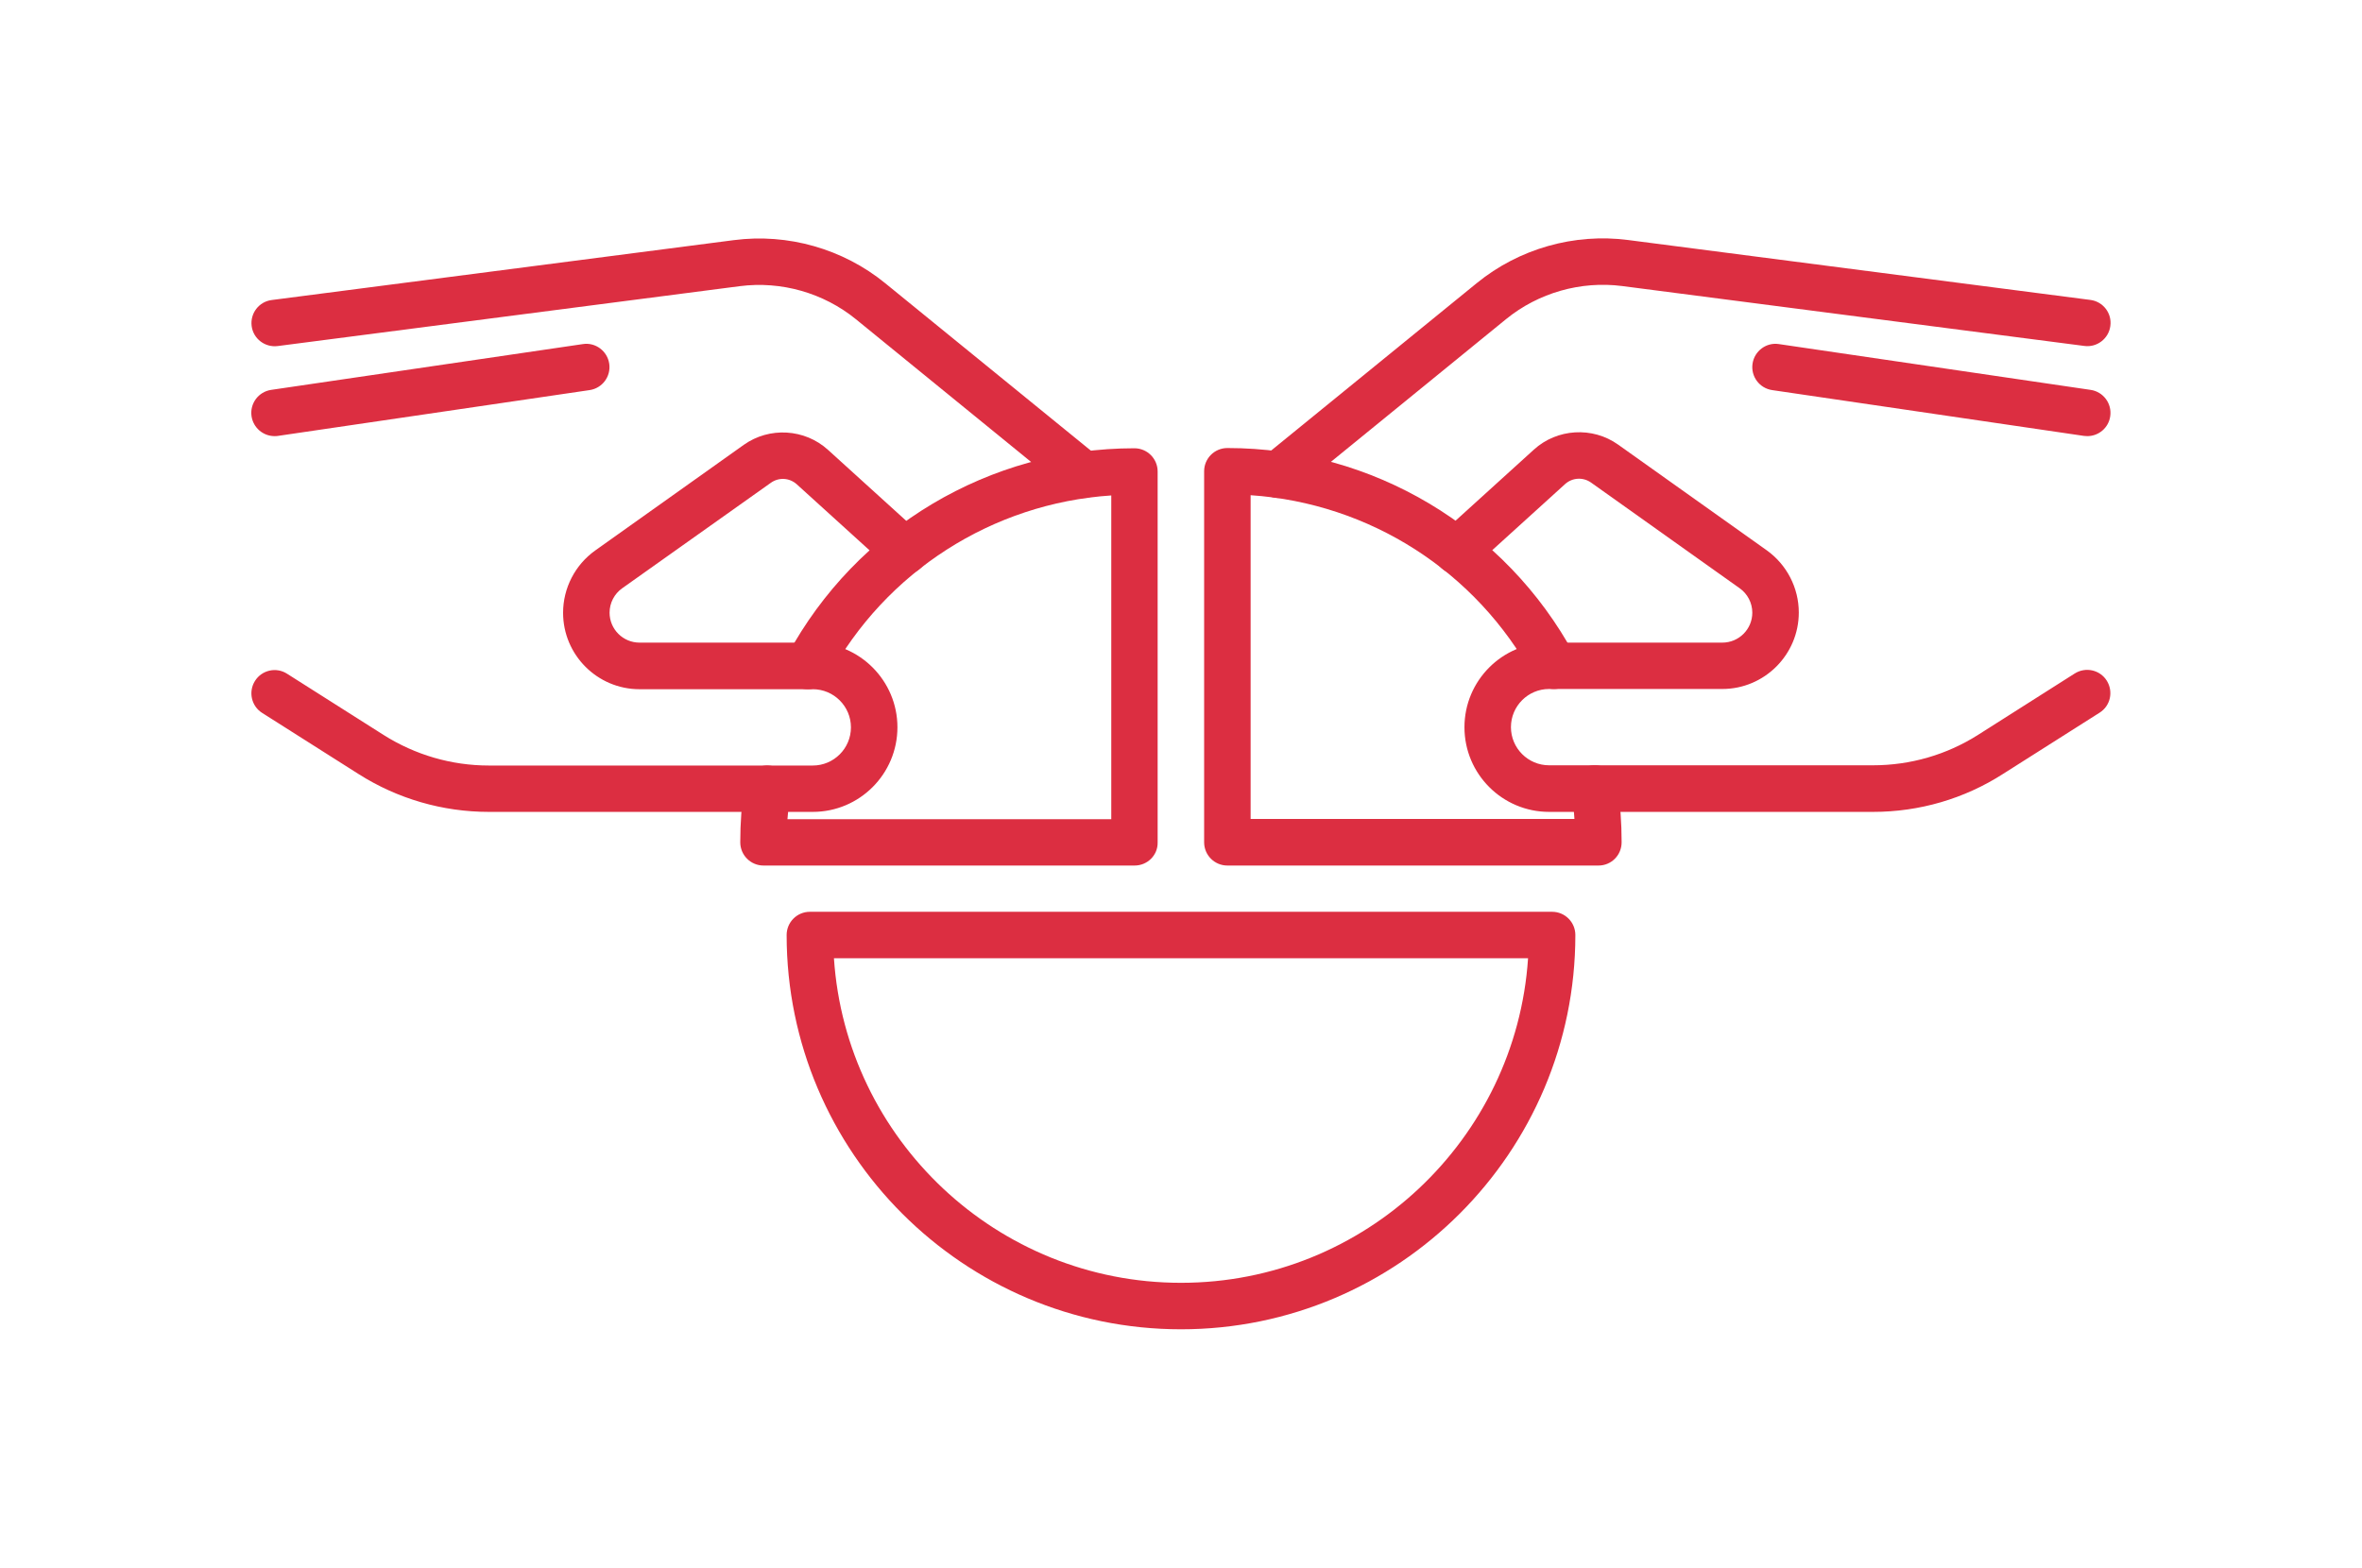
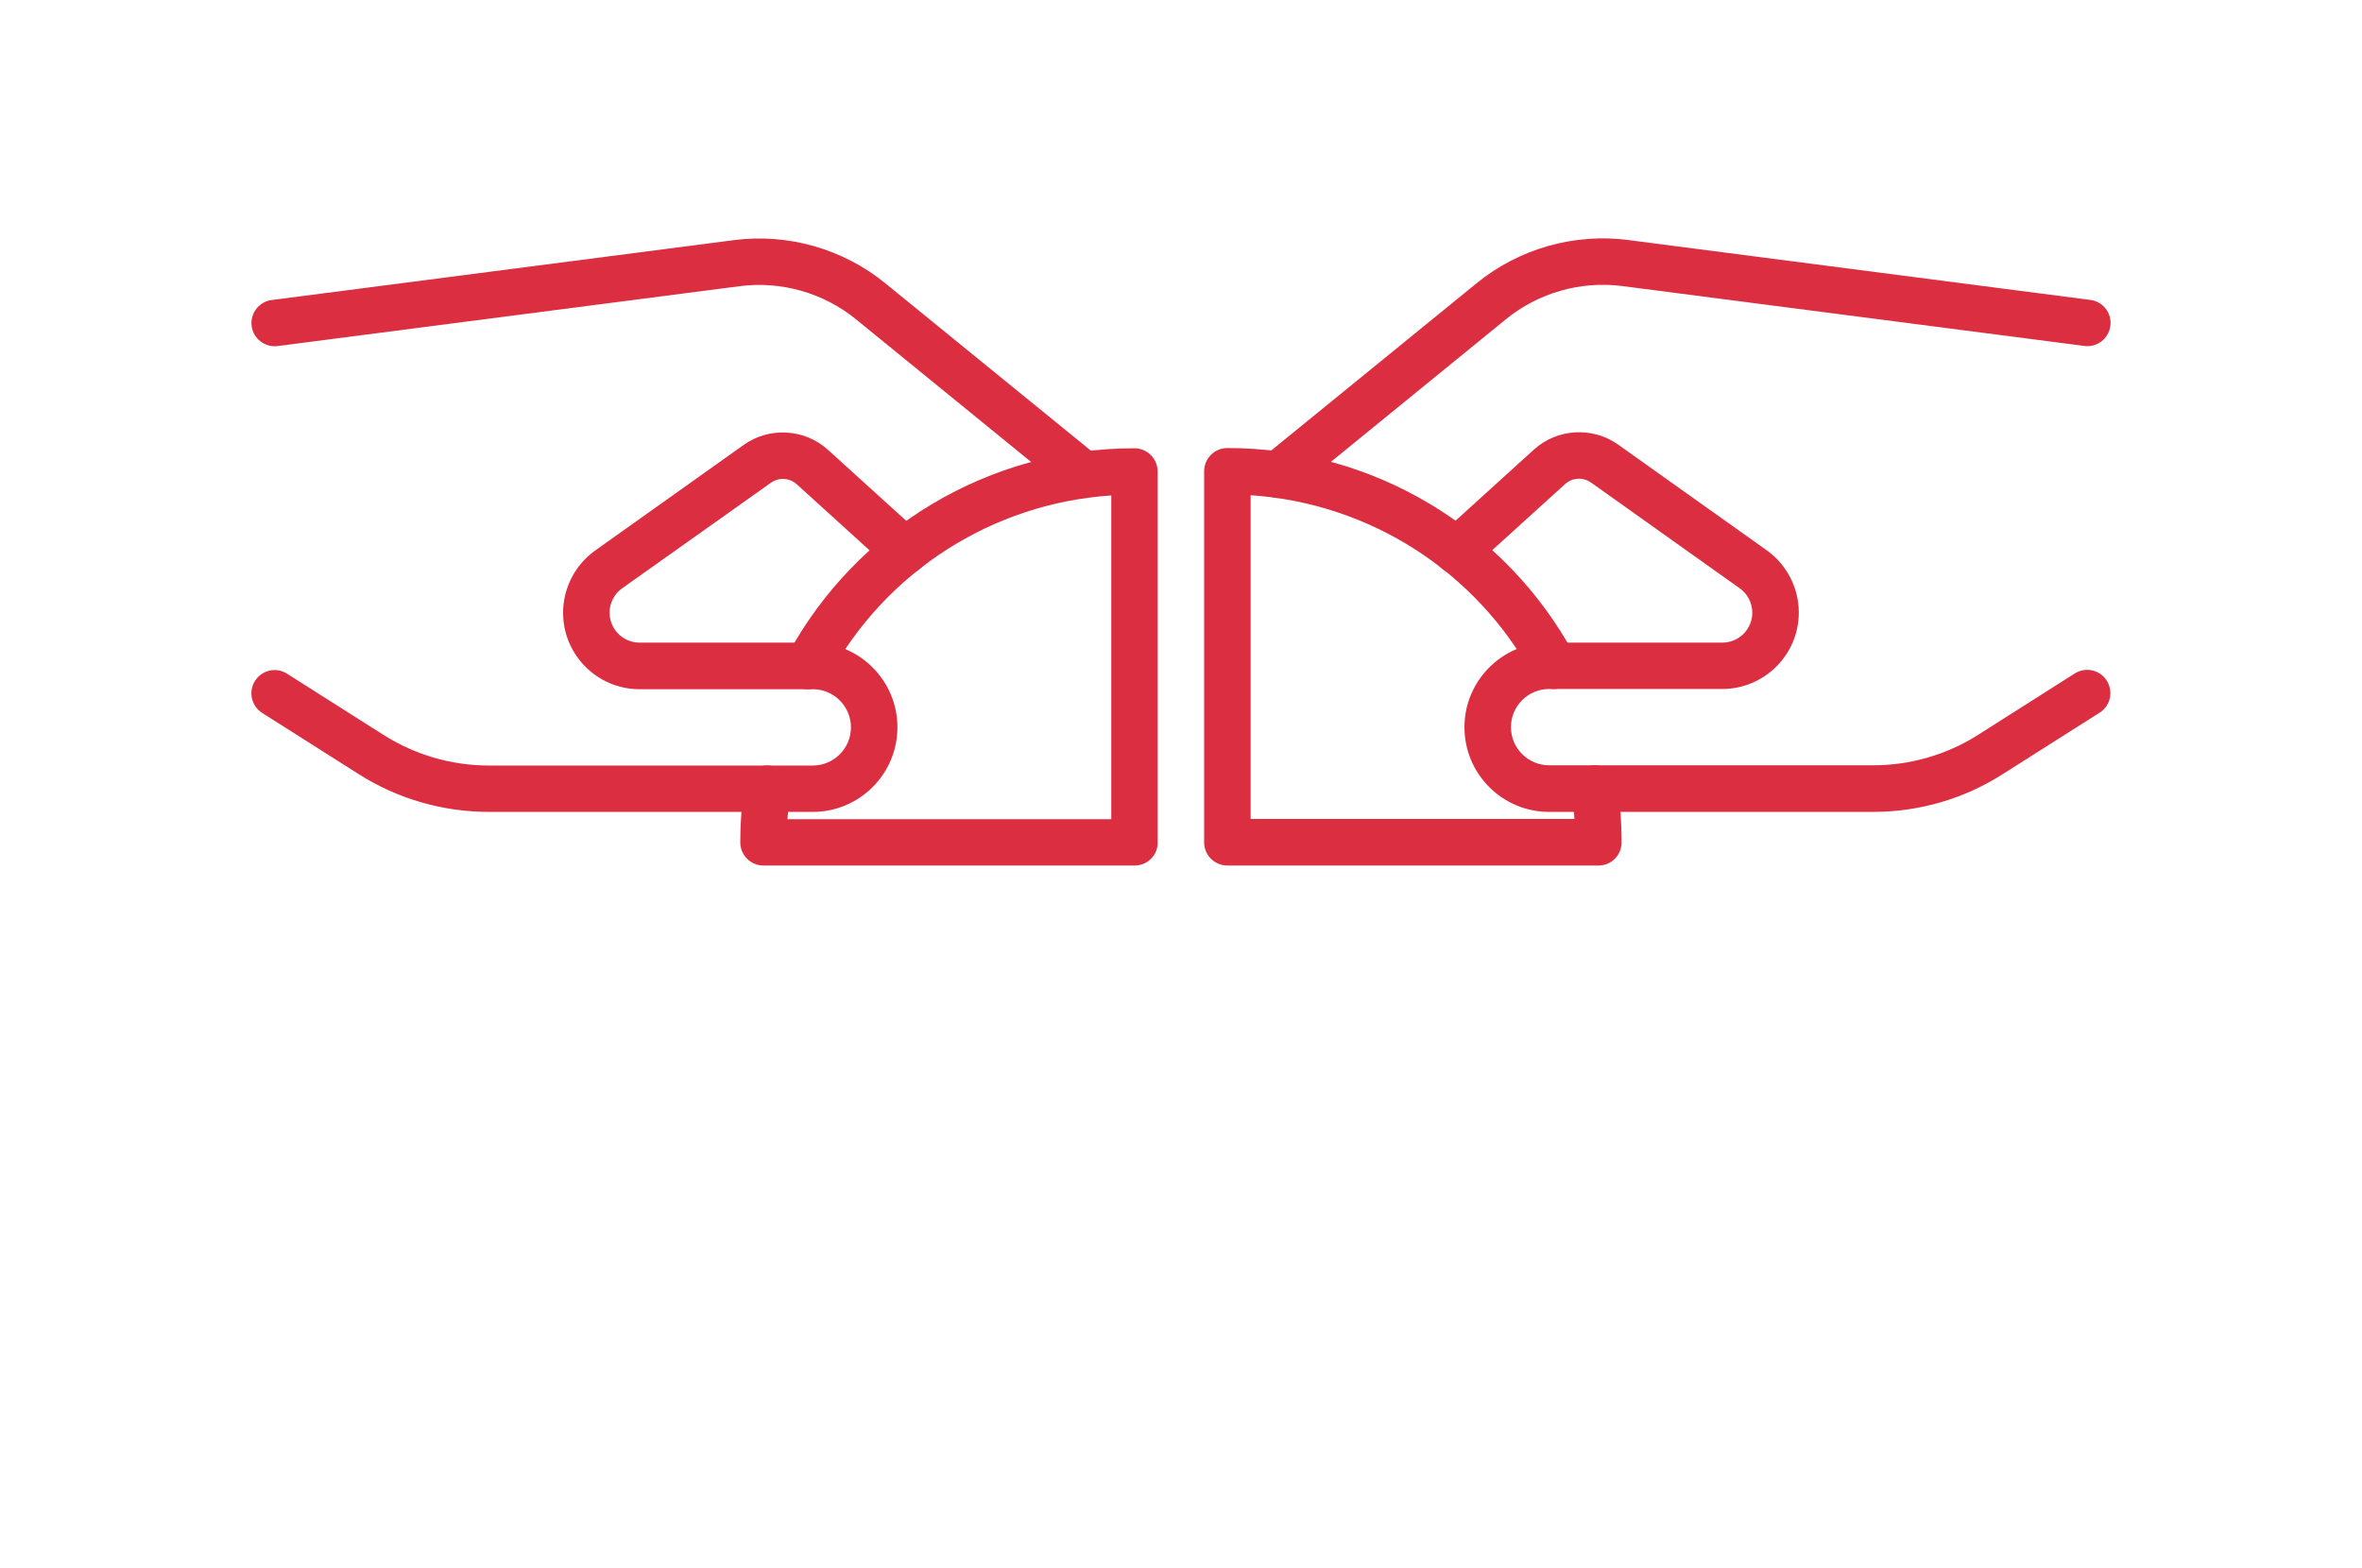
<svg xmlns="http://www.w3.org/2000/svg" version="1.1" id="Vrstva_1" x="0px" y="0px" viewBox="0 0 204.24 135.59" style="enable-background:new 0 0 204.24 135.59;" xml:space="preserve">
  <style type="text/css">
	.st0{fill:#DC2E41;}
</style>
  <g>
    <path class="st0" d="M110.53,43.07c-0.58,0-1.16-0.25-1.56-0.74c-0.7-0.86-0.57-2.13,0.29-2.83l18.43-15.01   c3.65-2.98,8.43-4.34,13.1-3.73l39.96,5.18c1.1,0.14,1.88,1.15,1.73,2.25c-0.14,1.1-1.16,1.88-2.25,1.73l-39.96-5.18   c-3.58-0.46-7.24,0.58-10.04,2.86L111.8,42.62C111.43,42.92,110.98,43.07,110.53,43.07z" />
    <path class="st0" d="M161.96,70.22h-28.01c-4.04,0-7.32-3.28-7.32-7.32c0-4.04,3.28-7.32,7.32-7.32h14.98   c1.43,0,2.59-1.16,2.59-2.59c0-0.84-0.41-1.63-1.09-2.11l-12.85-9.14c-0.69-0.49-1.62-0.44-2.25,0.13l-8,7.26   c-0.82,0.75-2.09,0.69-2.84-0.14c-0.75-0.82-0.69-2.09,0.14-2.84l8-7.26c2.01-1.83,5.07-2.01,7.28-0.44l12.85,9.14   c1.74,1.24,2.78,3.25,2.78,5.39c0,3.64-2.97,6.61-6.61,6.61h-14.98c-1.82,0-3.3,1.48-3.3,3.3c0,1.82,1.48,3.3,3.3,3.3h28.01   c3.23,0,6.38-0.91,9.11-2.65l8.33-5.29c0.94-0.59,2.18-0.32,2.77,0.62c0.59,0.94,0.32,2.18-0.62,2.77l-8.34,5.29   C169.85,69.09,165.96,70.22,161.96,70.22z" />
-     <path class="st0" d="M180.49,37.72c-0.1,0-0.2-0.01-0.3-0.02l-26.95-3.96c-1.1-0.16-1.86-1.18-1.7-2.28   c0.16-1.1,1.19-1.87,2.28-1.7l26.95,3.96c1.1,0.16,1.86,1.18,1.7,2.28C182.33,37,181.47,37.72,180.49,37.72z" />
-     <path class="st0" d="M102.12,114.97c-18.8,0-34.1-15.3-34.1-34.1c0-1.11,0.9-2.01,2.01-2.01h64.18c1.11,0,2.01,0.9,2.01,2.01   C136.22,99.67,120.92,114.97,102.12,114.97z M72.11,82.88c1.04,15.65,14.1,28.07,30.01,28.07s28.97-12.42,30.01-28.07H72.11z" />
    <path class="st0" d="M138.22,74.86h-32.09c-1.11,0-2.01-0.9-2.01-2.01V40.76c0-1.11,0.9-2.01,2.01-2.01   c12.53,0,24.03,6.85,30,17.88c0.53,0.98,0.17,2.2-0.81,2.72c-0.98,0.53-2.2,0.16-2.72-0.81c-4.95-9.14-14.19-15.02-24.46-15.71v28   h28c-0.05-0.79-0.13-1.57-0.25-2.34c-0.16-1.1,0.6-2.12,1.7-2.28c1.1-0.17,2.12,0.6,2.28,1.7c0.23,1.62,0.35,3.27,0.35,4.92   C140.23,73.96,139.33,74.86,138.22,74.86z" />
    <path class="st0" d="M93.7,43.07c-0.45,0-0.89-0.15-1.27-0.45L74.01,27.61c-2.8-2.28-6.46-3.32-10.04-2.86l-39.96,5.18   c-1.09,0.14-2.11-0.63-2.25-1.73c-0.14-1.1,0.63-2.11,1.73-2.25l39.96-5.18c4.67-0.61,9.45,0.75,13.1,3.73L94.97,39.5   c0.86,0.7,0.99,1.97,0.29,2.83C94.87,42.82,94.29,43.07,93.7,43.07z" />
    <path class="st0" d="M70.28,70.22H42.27c-3.99,0-7.89-1.13-11.26-3.27l-8.34-5.29c-0.94-0.59-1.21-1.84-0.62-2.77   c0.59-0.94,1.84-1.22,2.77-0.62l8.34,5.29c2.73,1.73,5.88,2.65,9.11,2.65h28.01c1.82,0,3.3-1.48,3.3-3.3c0-1.82-1.48-3.3-3.3-3.3   H55.3c-3.65,0-6.61-2.97-6.61-6.61c0-2.14,1.04-4.15,2.78-5.39l12.85-9.14c2.21-1.57,5.27-1.39,7.28,0.44l8,7.26   c0.82,0.75,0.88,2.02,0.14,2.84c-0.75,0.82-2.01,0.88-2.84,0.14l-8-7.26c-0.63-0.57-1.55-0.63-2.25-0.13L53.8,50.88   c-0.68,0.48-1.09,1.27-1.09,2.11c0,1.43,1.16,2.59,2.59,2.59h14.98c4.04,0,7.32,3.29,7.32,7.32C77.6,66.94,74.32,70.22,70.28,70.22   z" />
-     <path class="st0" d="M23.74,37.72c-0.98,0-1.84-0.72-1.99-1.72c-0.16-1.1,0.6-2.12,1.7-2.28l26.95-3.96   c1.09-0.17,2.12,0.6,2.28,1.7c0.16,1.1-0.6,2.12-1.7,2.28L24.04,37.7C23.94,37.72,23.84,37.72,23.74,37.72z" />
    <path class="st0" d="M98.11,74.86H66.02c-1.11,0-2.01-0.9-2.01-2.01c0-1.65,0.12-3.31,0.35-4.92c0.16-1.1,1.19-1.87,2.28-1.7   c1.1,0.16,1.86,1.18,1.7,2.28c-0.11,0.77-0.19,1.55-0.25,2.34h28v-28c-10.26,0.68-19.51,6.57-24.46,15.71   c-0.53,0.97-1.74,1.34-2.73,0.81c-0.98-0.53-1.34-1.75-0.81-2.72c5.97-11.03,17.47-17.88,30-17.88c1.11,0,2.01,0.9,2.01,2.01v32.09   C100.12,73.96,99.22,74.86,98.11,74.86z" />
  </g>
</svg>